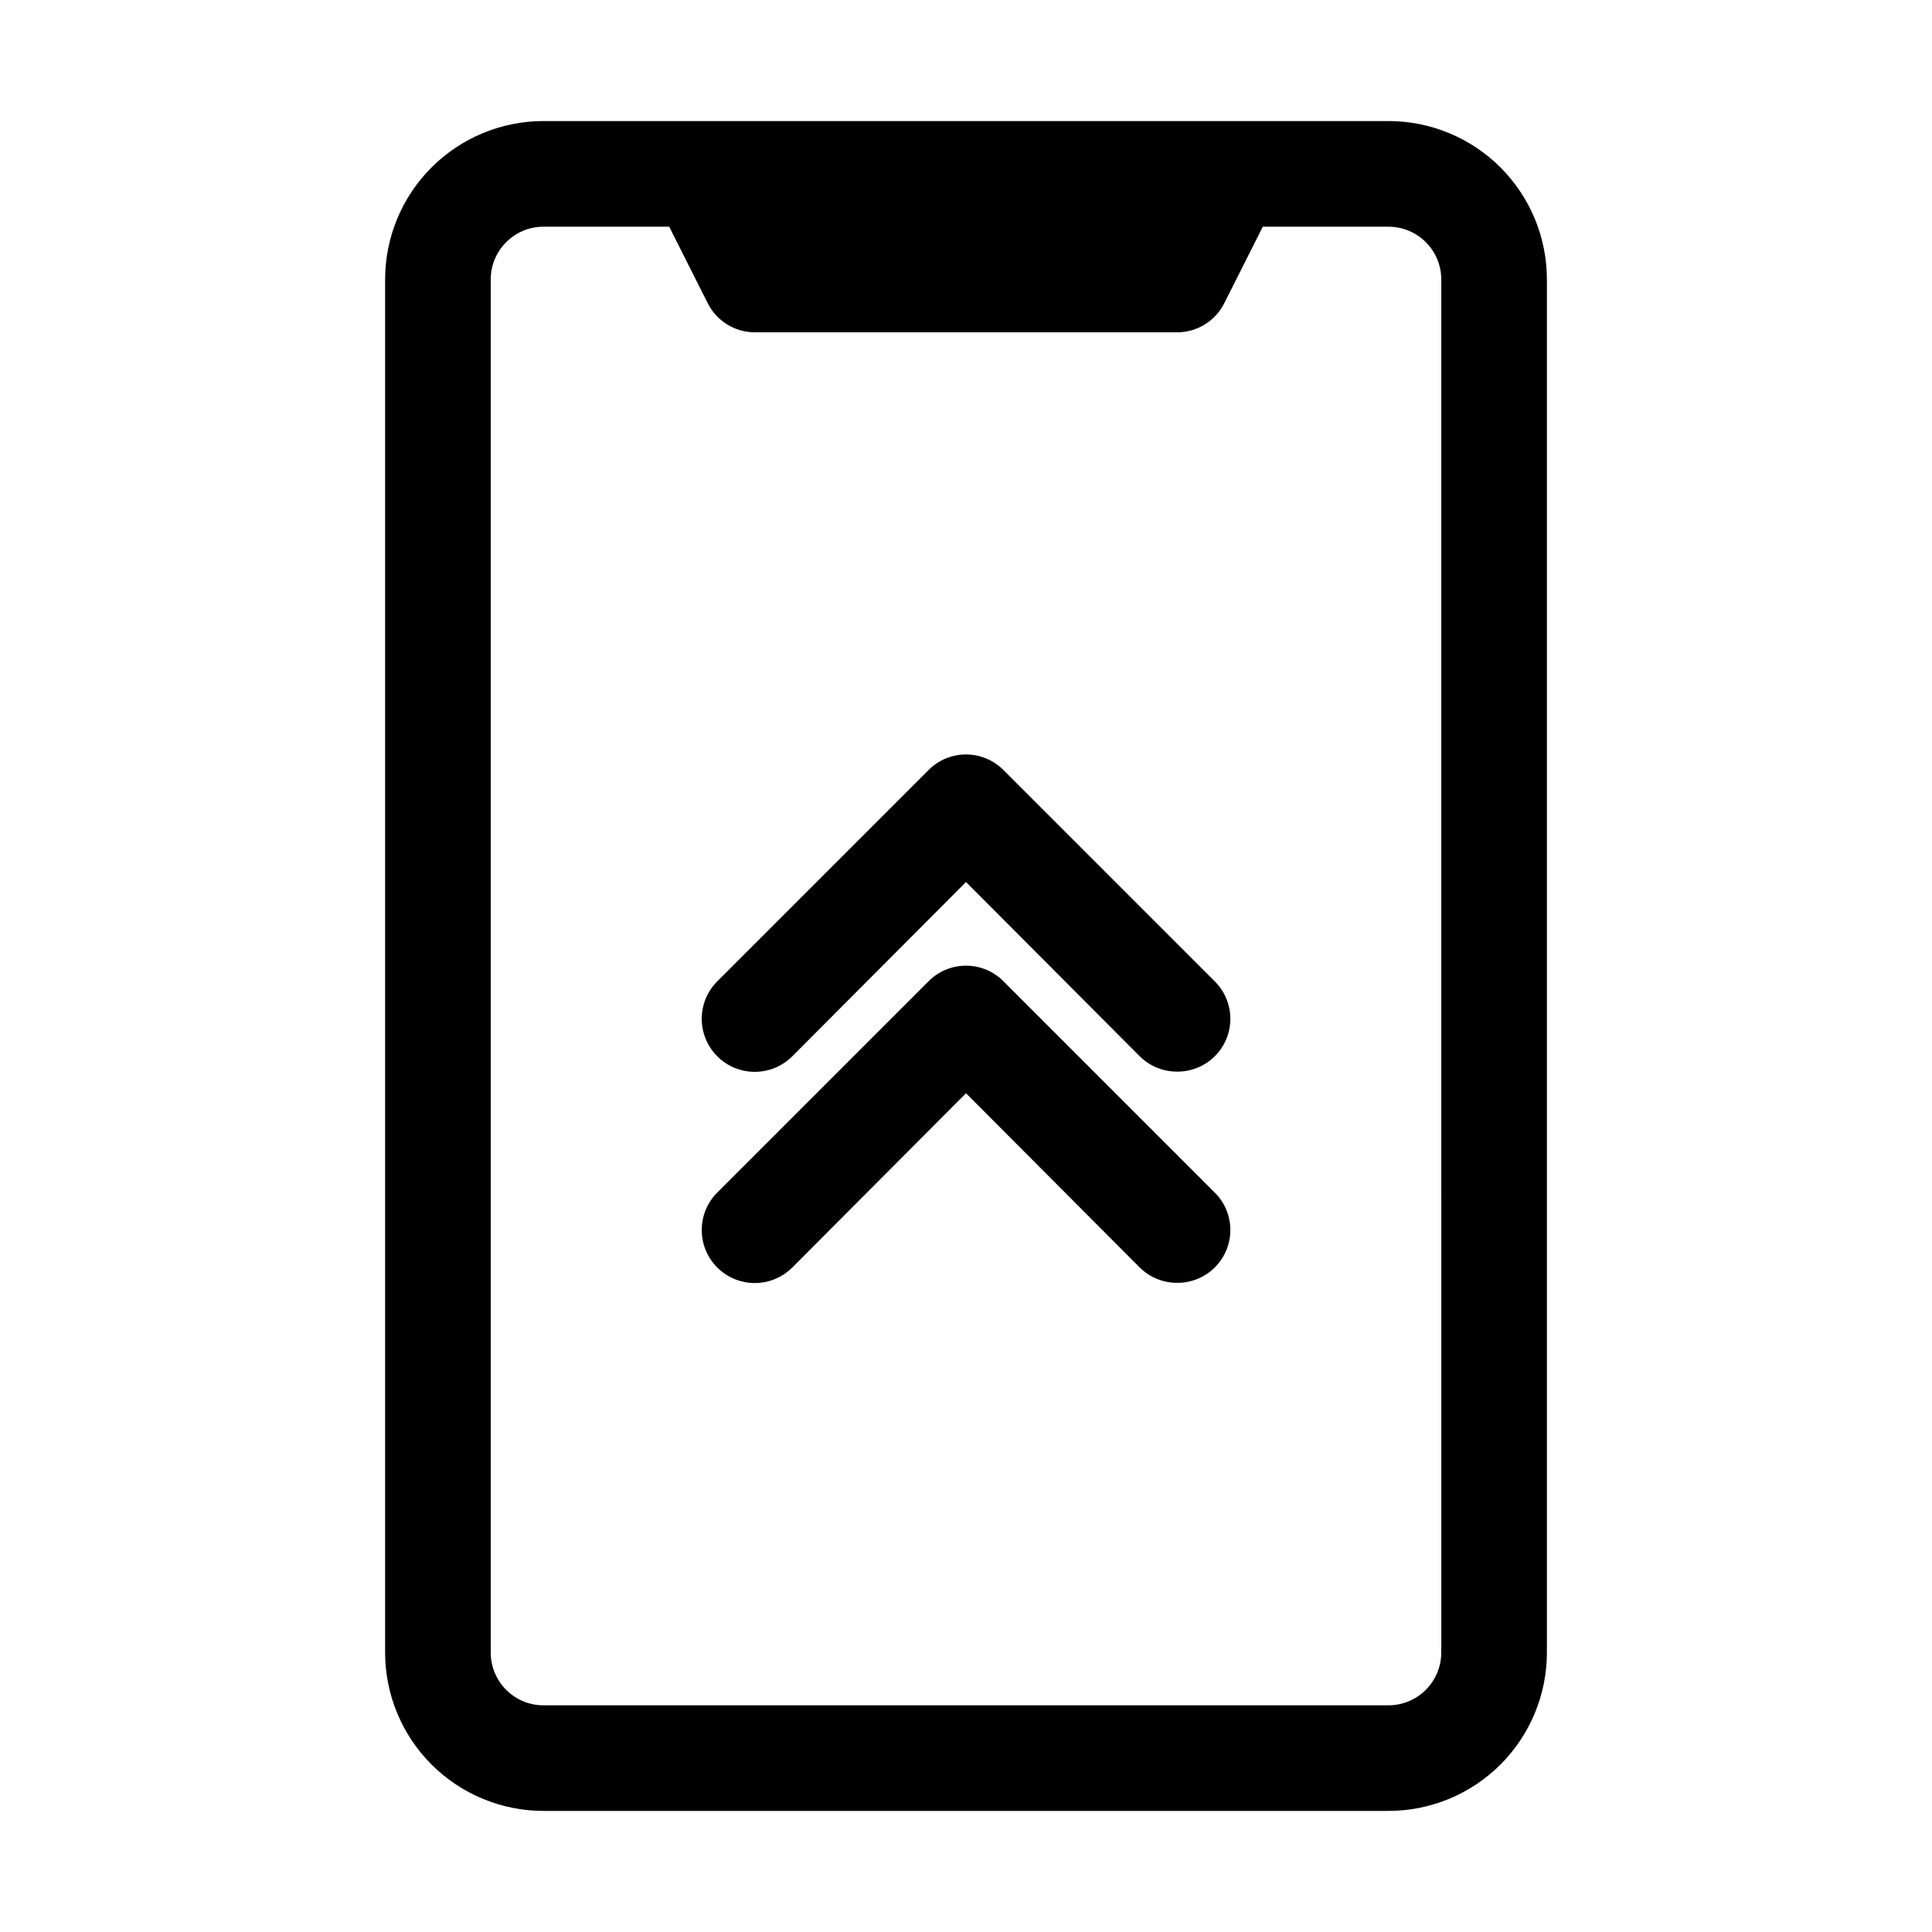
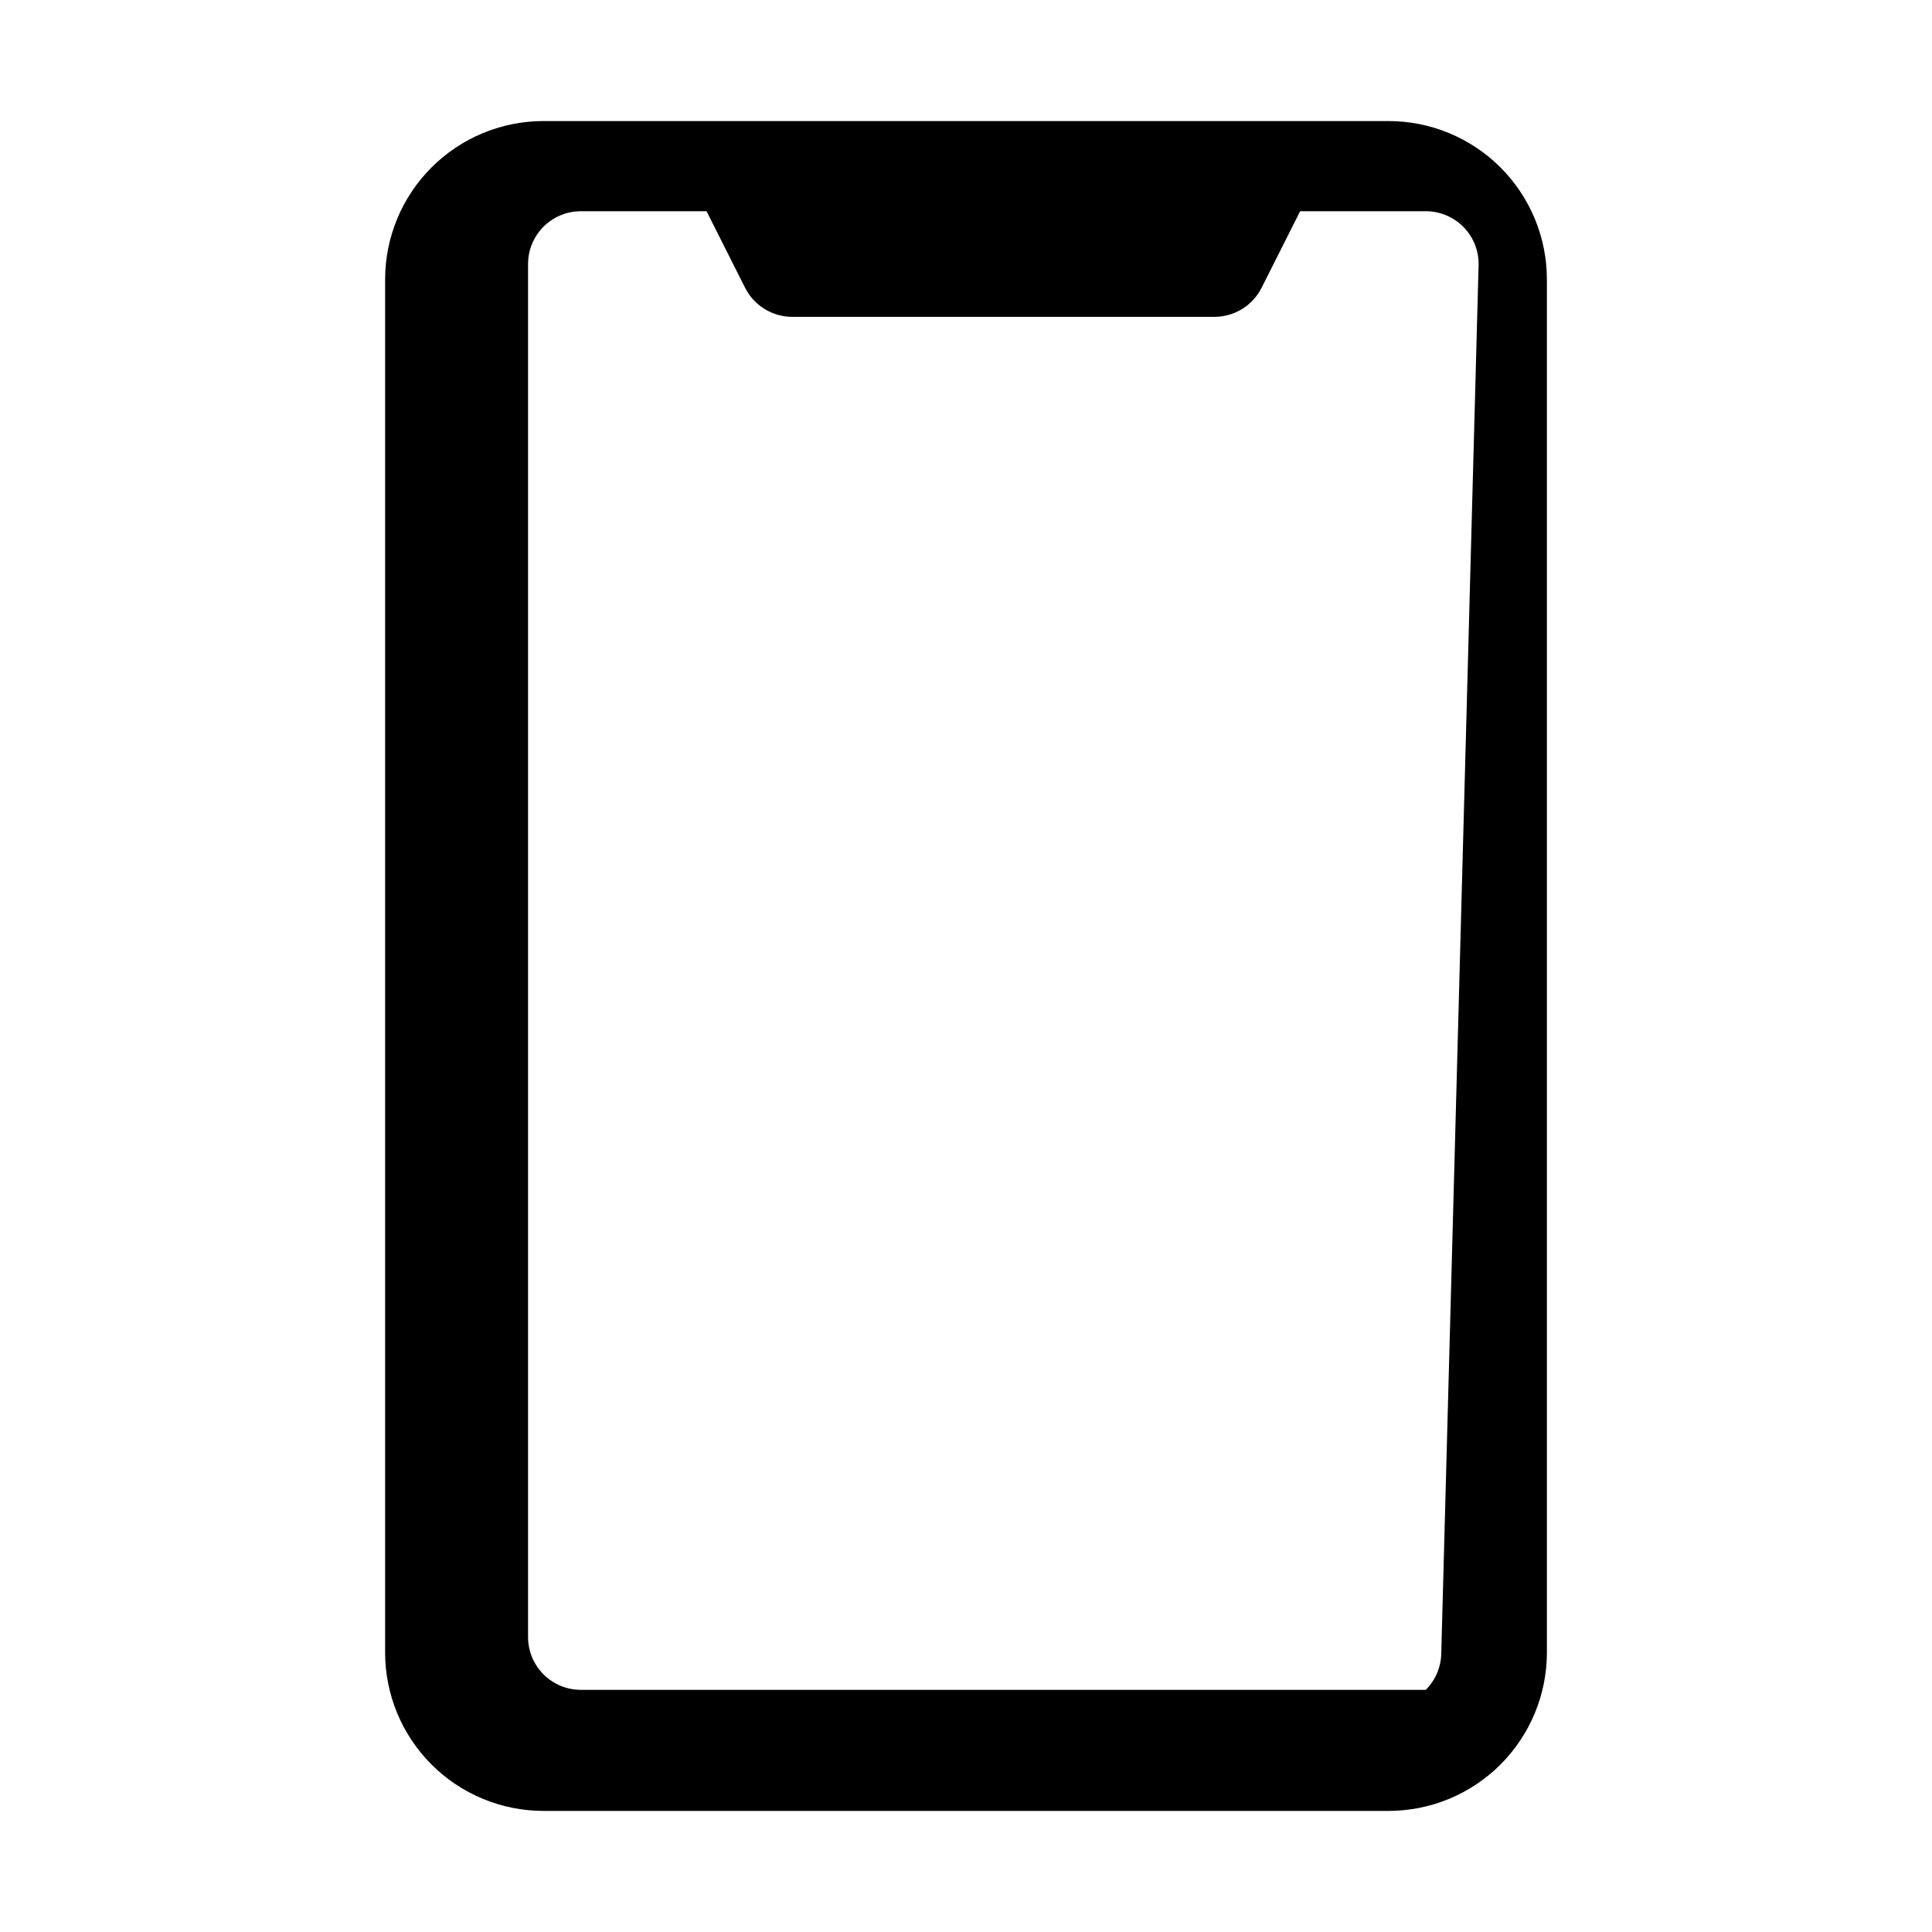
<svg xmlns="http://www.w3.org/2000/svg" fill="#000000" width="800px" height="800px" version="1.1" viewBox="144 144 512 512">
  <g>
-     <path d="m511.96 176.08h-223.92c-11.133 0-21.812 4.426-29.684 12.297-7.875 7.875-12.297 18.555-12.297 29.688v363.86c0 11.137 4.422 21.812 12.297 29.688 7.871 7.875 18.551 12.297 29.684 12.297h223.92c11.133 0 21.812-4.422 29.688-12.297 7.871-7.875 12.297-18.551 12.297-29.688v-363.86c0-11.133-4.426-21.812-12.297-29.688-7.875-7.871-18.555-12.297-29.688-12.297zm13.996 405.85h-0.004c0 3.711-1.473 7.269-4.098 9.895s-6.184 4.102-9.895 4.102h-223.92c-7.727 0-13.992-6.266-13.992-13.996v-363.86c0-7.727 6.266-13.992 13.992-13.992h33.309l10.215 20.293v-0.004c2.375 4.707 7.188 7.684 12.457 7.699h111.96c5.269-0.016 10.086-2.992 12.457-7.699l10.215-20.289h33.309c3.711 0 7.269 1.473 9.895 4.098s4.098 6.184 4.098 9.895z" />
-     <path d="m455.98 427.99c-3.719 0.02-7.293-1.438-9.934-4.059l-46.043-46.184-46.043 46.184c-5.488 5.488-14.387 5.488-19.875 0-5.484-5.488-5.484-14.387 0-19.871l55.98-55.98c2.629-2.648 6.203-4.141 9.938-4.141 3.731 0 7.309 1.492 9.934 4.141l55.98 55.98c2.648 2.625 4.141 6.203 4.141 9.934 0 3.734-1.492 7.309-4.141 9.938-2.641 2.621-6.219 4.078-9.938 4.059z" />
-     <path d="m455.98 483.96c-3.719 0.023-7.293-1.438-9.934-4.055l-46.043-46.184-46.043 46.184c-5.488 5.484-14.387 5.484-19.875 0-5.484-5.488-5.484-14.387 0-19.875l55.98-55.98v0.004c2.629-2.652 6.203-4.141 9.938-4.141 3.731 0 7.309 1.488 9.934 4.141l55.98 55.98v-0.004c2.648 2.629 4.141 6.207 4.141 9.938 0 3.731-1.492 7.309-4.141 9.938-2.641 2.617-6.219 4.078-9.938 4.055z" />
+     <path d="m511.96 176.08h-223.92c-11.133 0-21.812 4.426-29.684 12.297-7.875 7.875-12.297 18.555-12.297 29.688v363.86c0 11.137 4.422 21.812 12.297 29.688 7.871 7.875 18.551 12.297 29.684 12.297h223.92c11.133 0 21.812-4.422 29.688-12.297 7.871-7.875 12.297-18.551 12.297-29.688v-363.86c0-11.133-4.426-21.812-12.297-29.688-7.875-7.871-18.555-12.297-29.688-12.297zm13.996 405.85h-0.004c0 3.711-1.473 7.269-4.098 9.895h-223.92c-7.727 0-13.992-6.266-13.992-13.996v-363.86c0-7.727 6.266-13.992 13.992-13.992h33.309l10.215 20.293v-0.004c2.375 4.707 7.188 7.684 12.457 7.699h111.96c5.269-0.016 10.086-2.992 12.457-7.699l10.215-20.289h33.309c3.711 0 7.269 1.473 9.895 4.098s4.098 6.184 4.098 9.895z" />
  </g>
</svg>